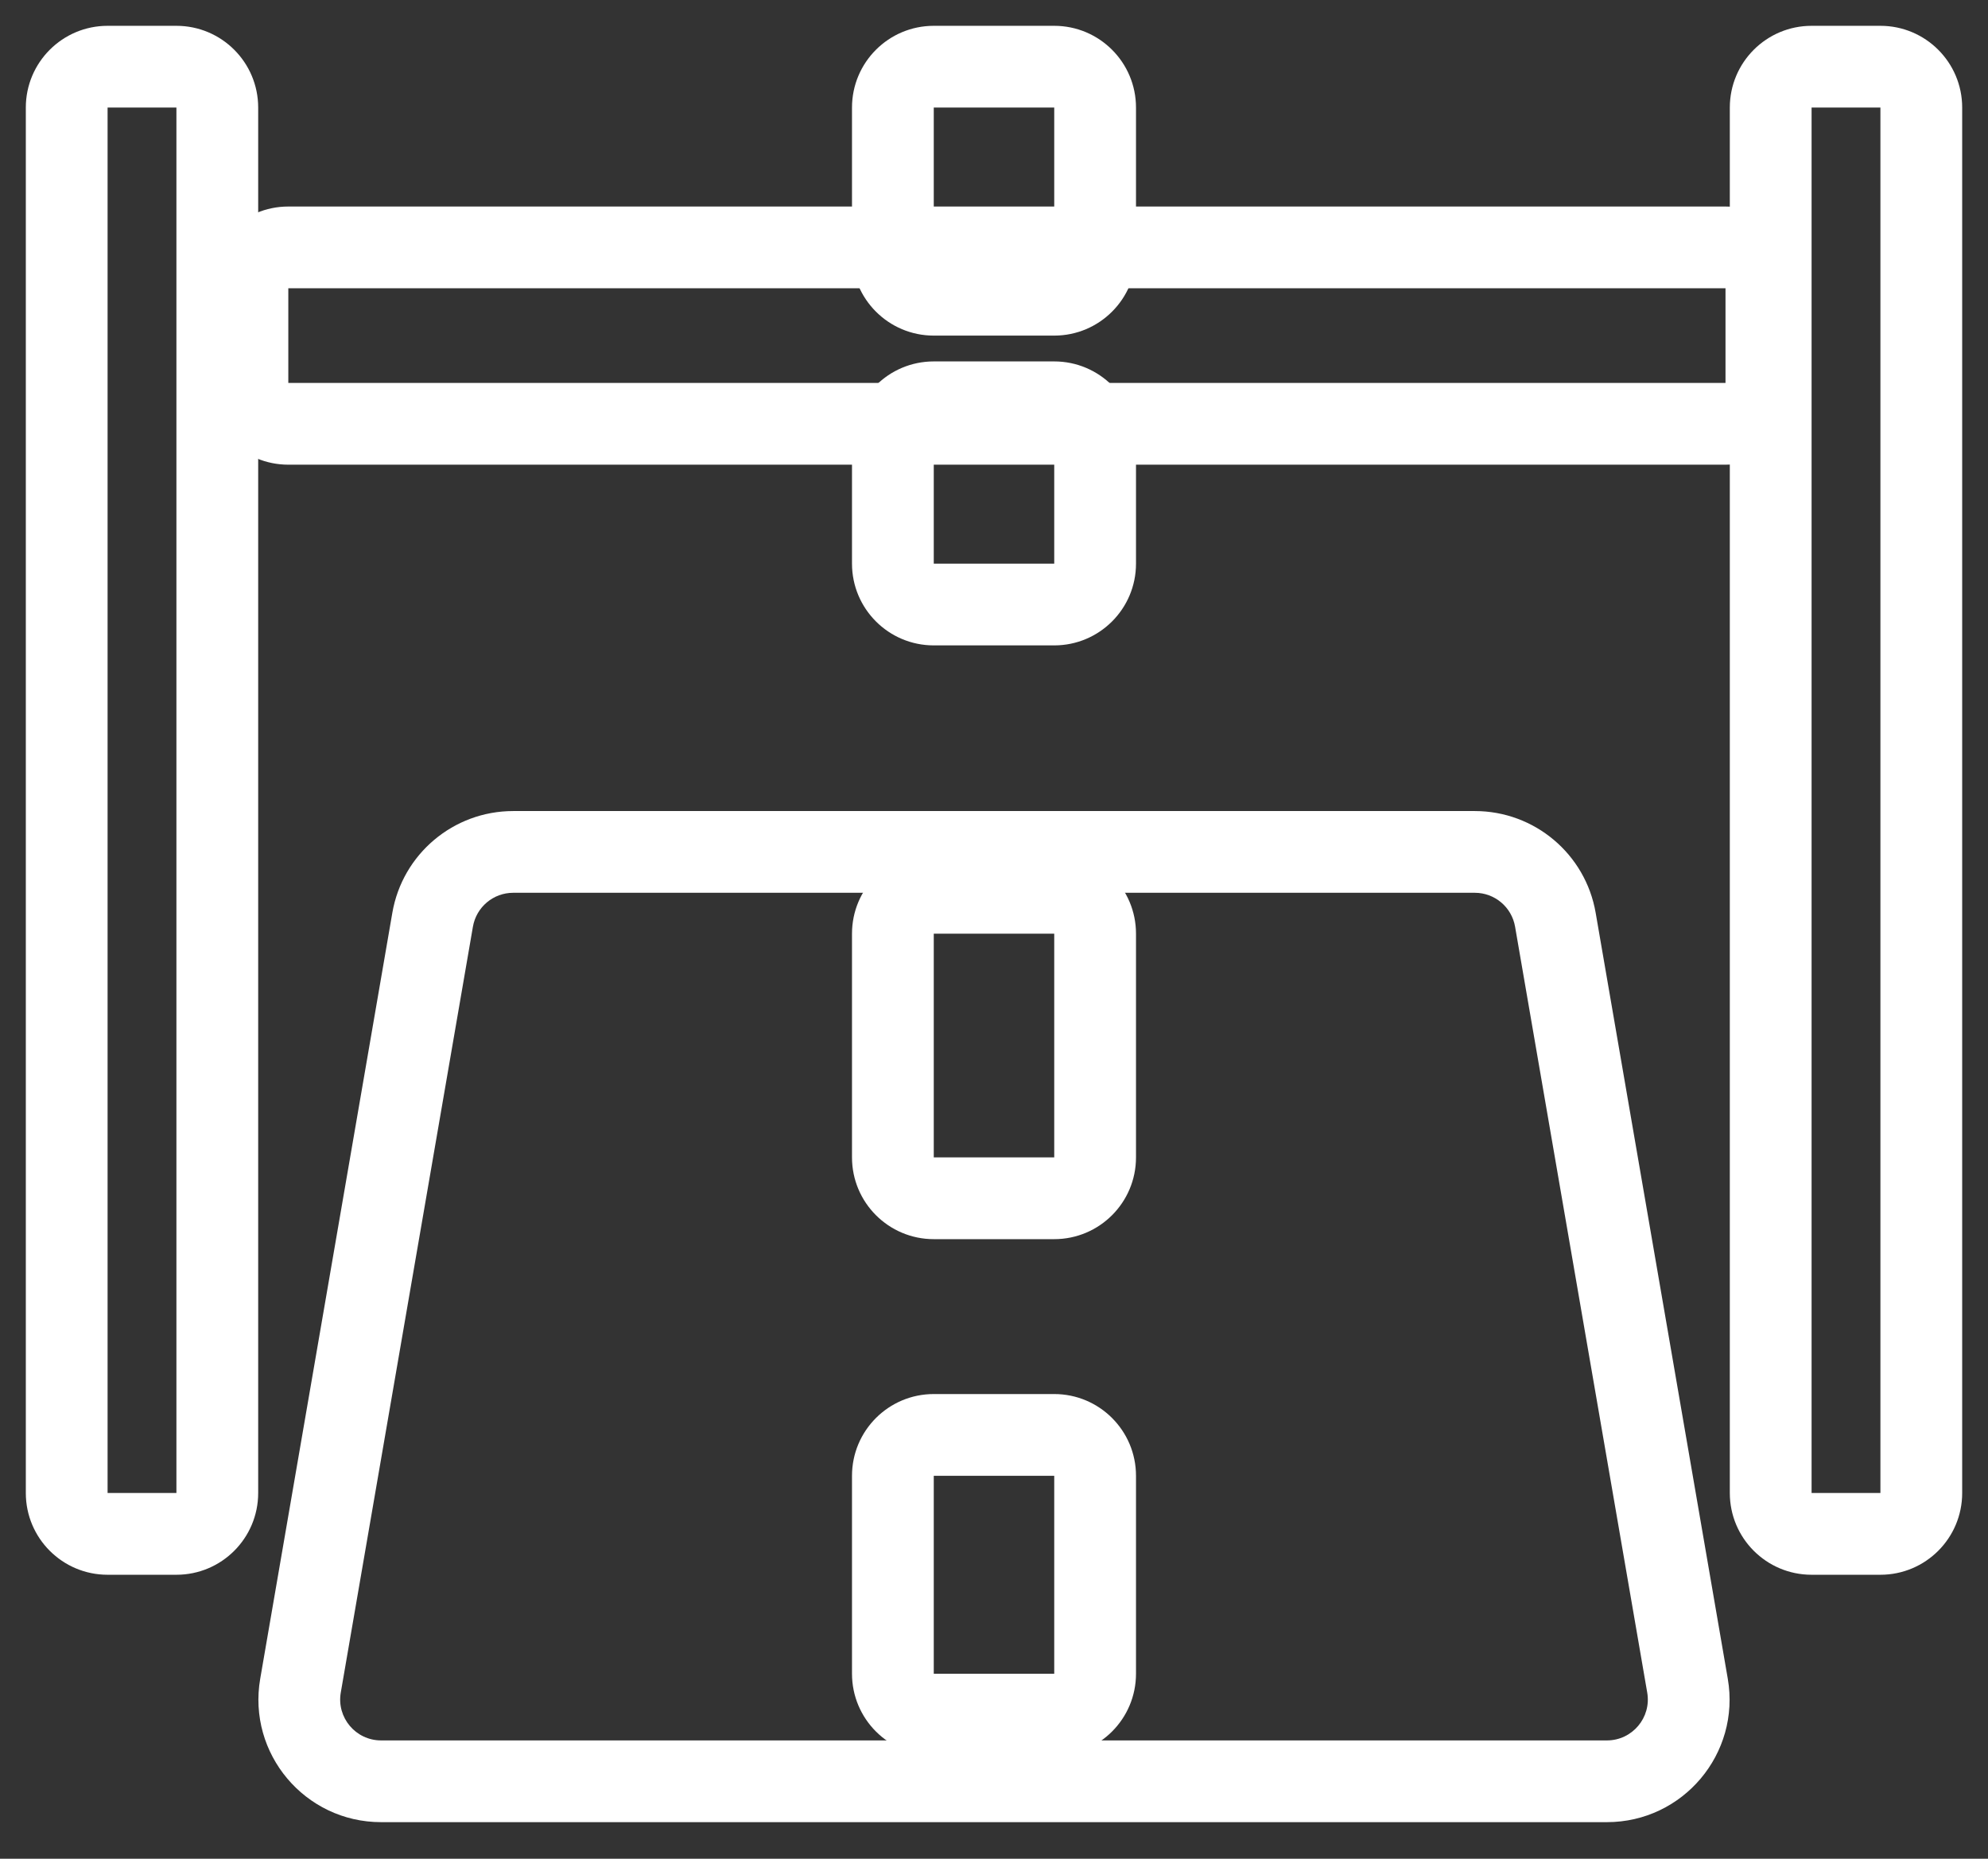
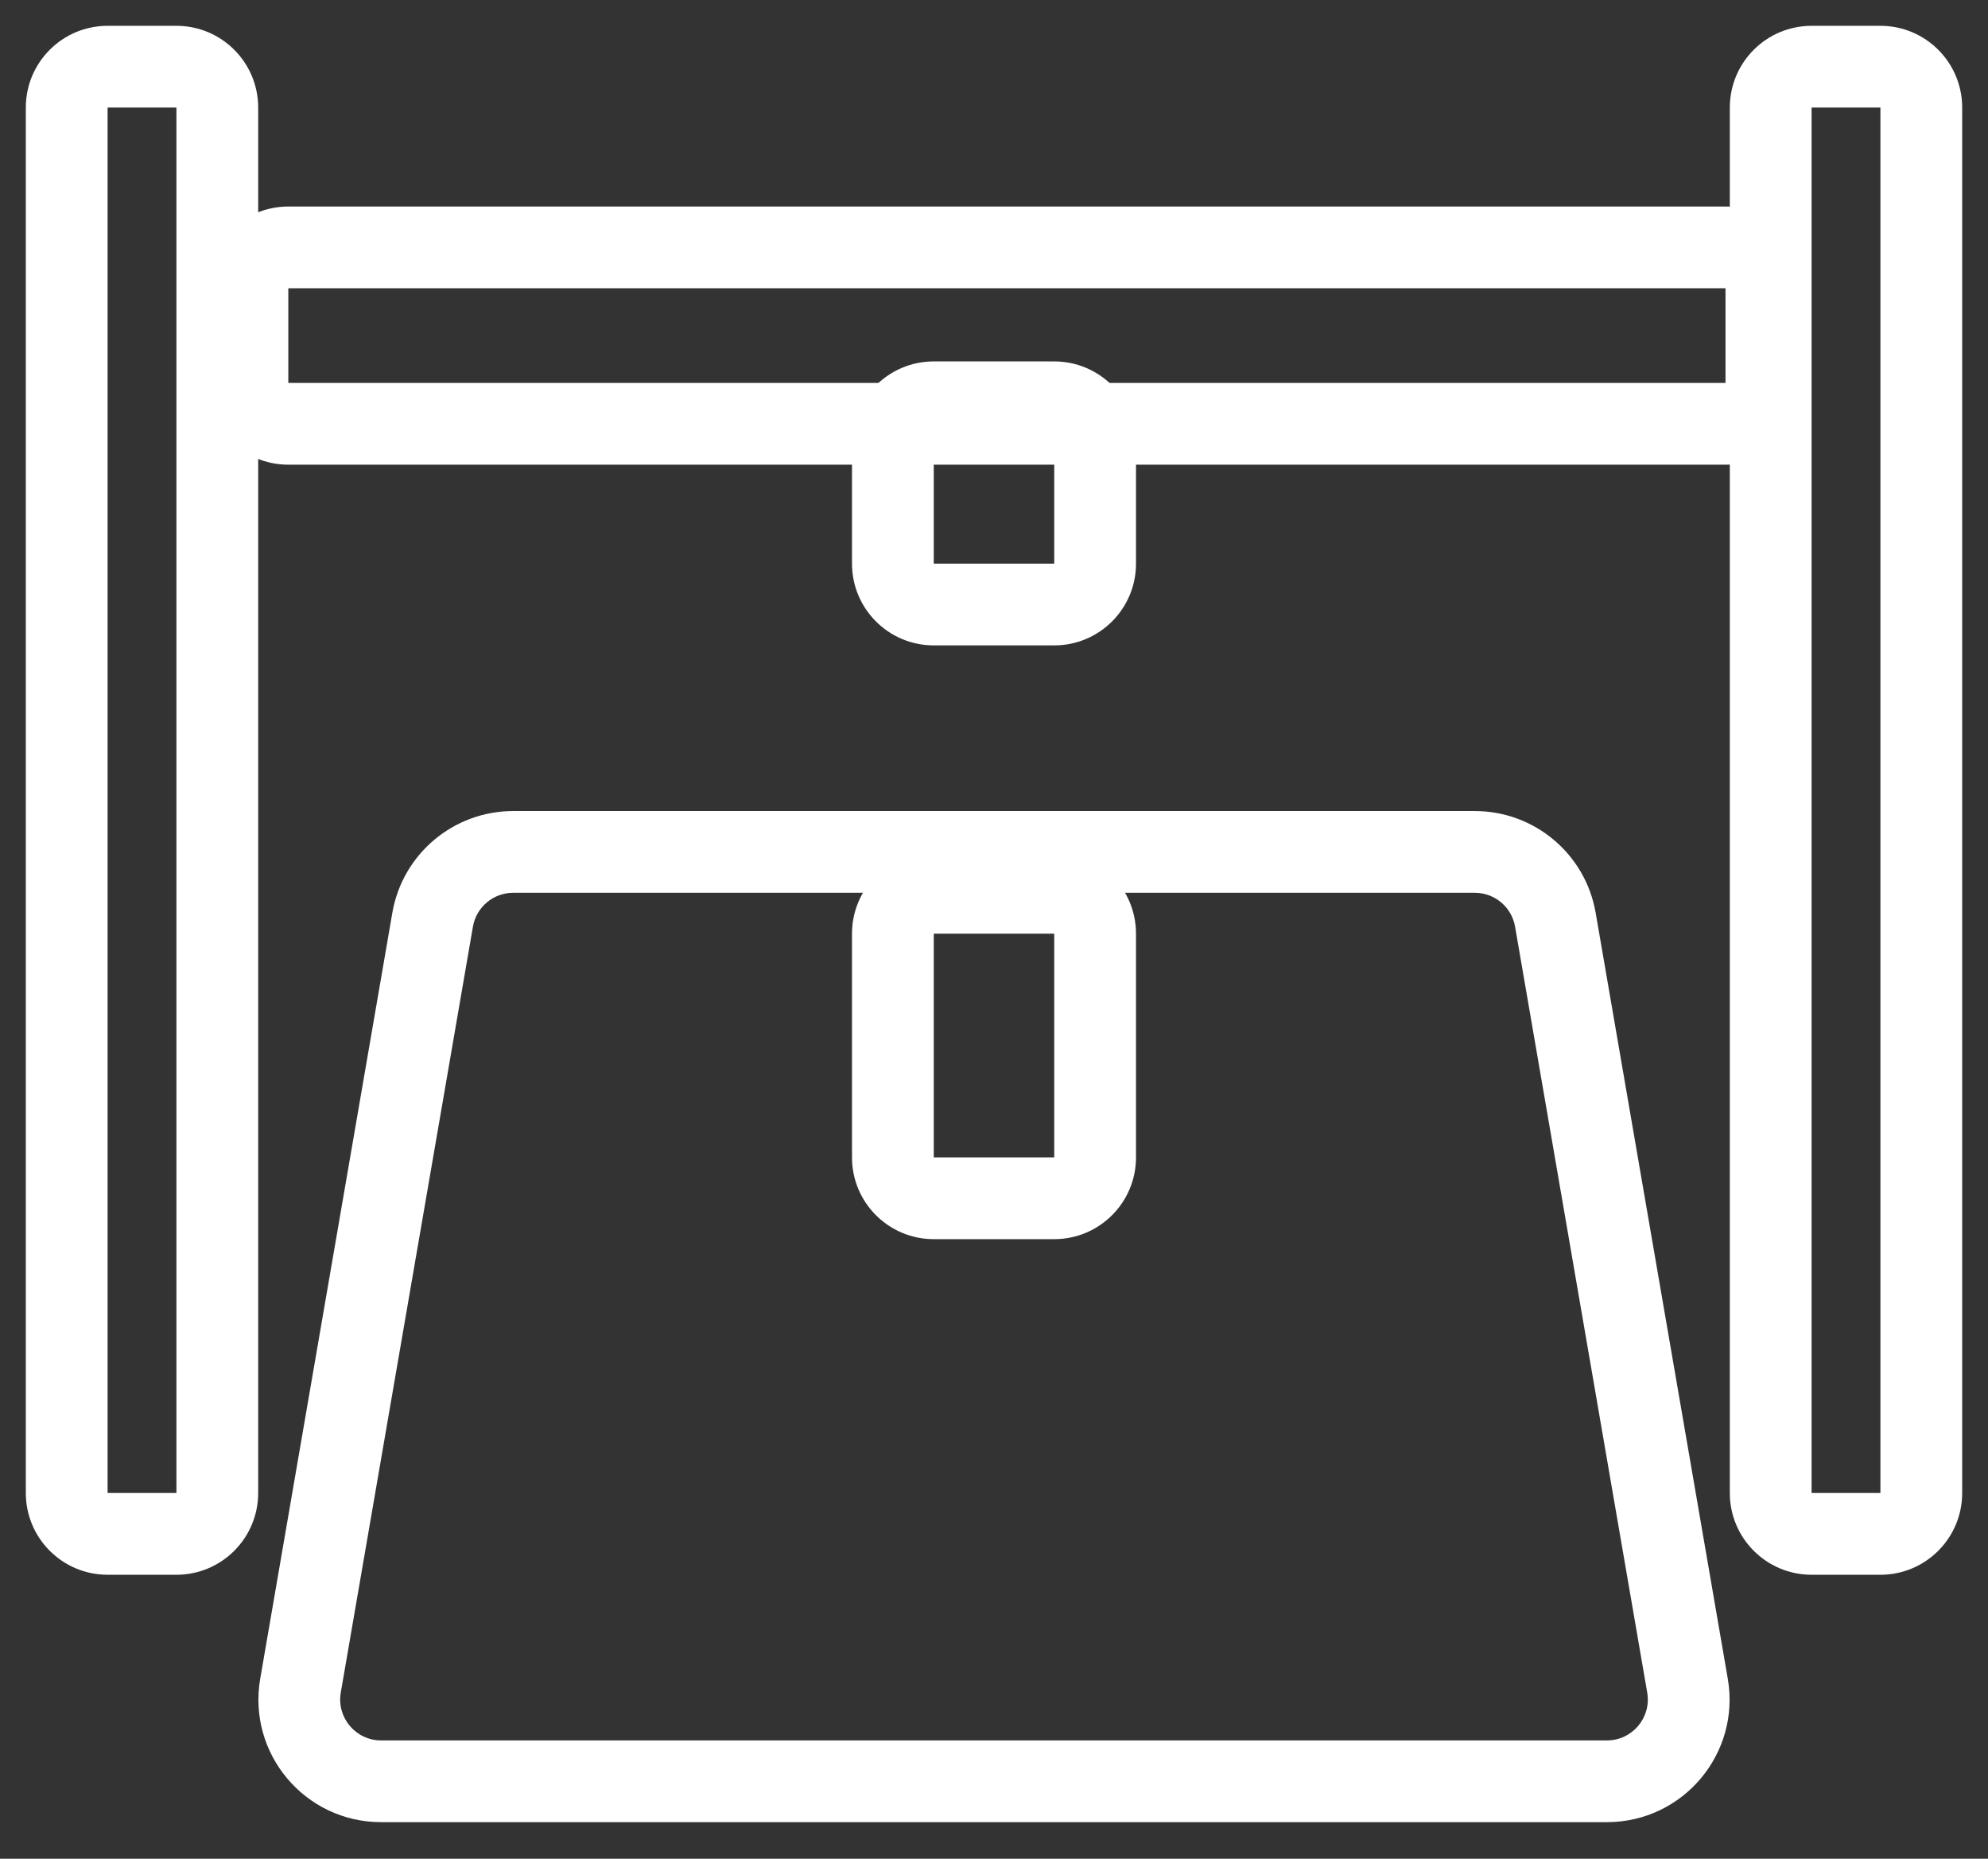
<svg xmlns="http://www.w3.org/2000/svg" width="77" height="72" viewBox="0 0 77 72" fill="none">
  <rect x="0" y="0" width="77" height="72" fill="#333333" stroke="none" />
  <path fill-rule="evenodd" clip-rule="evenodd" d="M6.833 4.167H4.167L4.167 57.833H6.833V4.167ZM4.167 1C2.418 1 1 2.418 1 4.167V57.833C1 59.582 2.418 61 4.167 61H6.833C8.582 61 10 59.582 10 57.833V4.167C10 2.418 8.582 1 6.833 1H4.167Z" fill="white" />
  <path fill-rule="evenodd" clip-rule="evenodd" d="M72.833 4.167H70.167V57.833H72.833V4.167ZM70.167 1C68.418 1 67 2.418 67 4.167V57.833C67 59.582 68.418 61 70.167 61H72.833C74.582 61 76 59.582 76 57.833V4.167C76 2.418 74.582 1 72.833 1H70.167Z" fill="white" />
  <path fill-rule="evenodd" clip-rule="evenodd" d="M66.833 14.833V11.167L11.167 11.167V14.833L66.833 14.833ZM70 11.167C70 9.418 68.582 8 66.833 8L11.167 8C9.418 8 8 9.418 8 11.167L8 14.833C8 16.582 9.418 18 11.167 18L66.833 18C68.582 18 70 16.582 70 14.833V11.167Z" fill="white" />
-   <path fill-rule="evenodd" clip-rule="evenodd" d="M36.167 9.833L40.833 9.833L40.833 4.167L36.167 4.167L36.167 9.833ZM40.833 13C42.582 13 44 11.582 44 9.833V4.167C44 2.418 42.582 1 40.833 1L36.167 1C34.418 1 33 2.418 33 4.167V9.833C33 11.582 34.418 13 36.167 13L40.833 13Z" fill="white" />
  <path fill-rule="evenodd" clip-rule="evenodd" d="M36.167 21.833H40.833L40.833 17.167H36.167L36.167 21.833ZM40.833 25C42.582 25 44 23.582 44 21.833V17.167C44 15.418 42.582 14 40.833 14L36.167 14C34.418 14 33 15.418 33 17.167V21.833C33 23.582 34.418 25 36.167 25H40.833Z" fill="white" />
  <path fill-rule="evenodd" clip-rule="evenodd" d="M36.167 44.833H40.833L40.833 36.167H36.167L36.167 44.833ZM40.833 48C42.582 48 44 46.582 44 44.833V36.167C44 34.418 42.582 33 40.833 33H36.167C34.418 33 33 34.418 33 36.167V44.833C33 46.582 34.418 48 36.167 48H40.833Z" fill="white" />
-   <path fill-rule="evenodd" clip-rule="evenodd" d="M36.167 64.833H40.833L40.833 57.167H36.167L36.167 64.833ZM40.833 68C42.582 68 44 66.582 44 64.833V57.167C44 55.418 42.582 54 40.833 54H36.167C34.418 54 33 55.418 33 57.167V64.833C33 66.582 34.418 68 36.167 68H40.833Z" fill="white" />
  <path fill-rule="evenodd" clip-rule="evenodd" d="M15.196 35.359C15.589 33.081 17.565 31.417 19.877 31.417H57.123C59.435 31.417 61.411 33.081 61.804 35.359L66.921 65.026C67.422 67.929 65.186 70.583 62.24 70.583H14.76C11.813 70.583 9.578 67.929 10.079 65.026L15.196 35.359ZM19.877 34.583C19.106 34.583 18.448 35.138 18.317 35.898L13.199 65.564C13.032 66.532 13.778 67.417 14.76 67.417H62.24C63.222 67.417 63.968 66.532 63.801 65.564L58.683 35.898C58.552 35.138 57.894 34.583 57.123 34.583H19.877Z" fill="white" />
</svg>